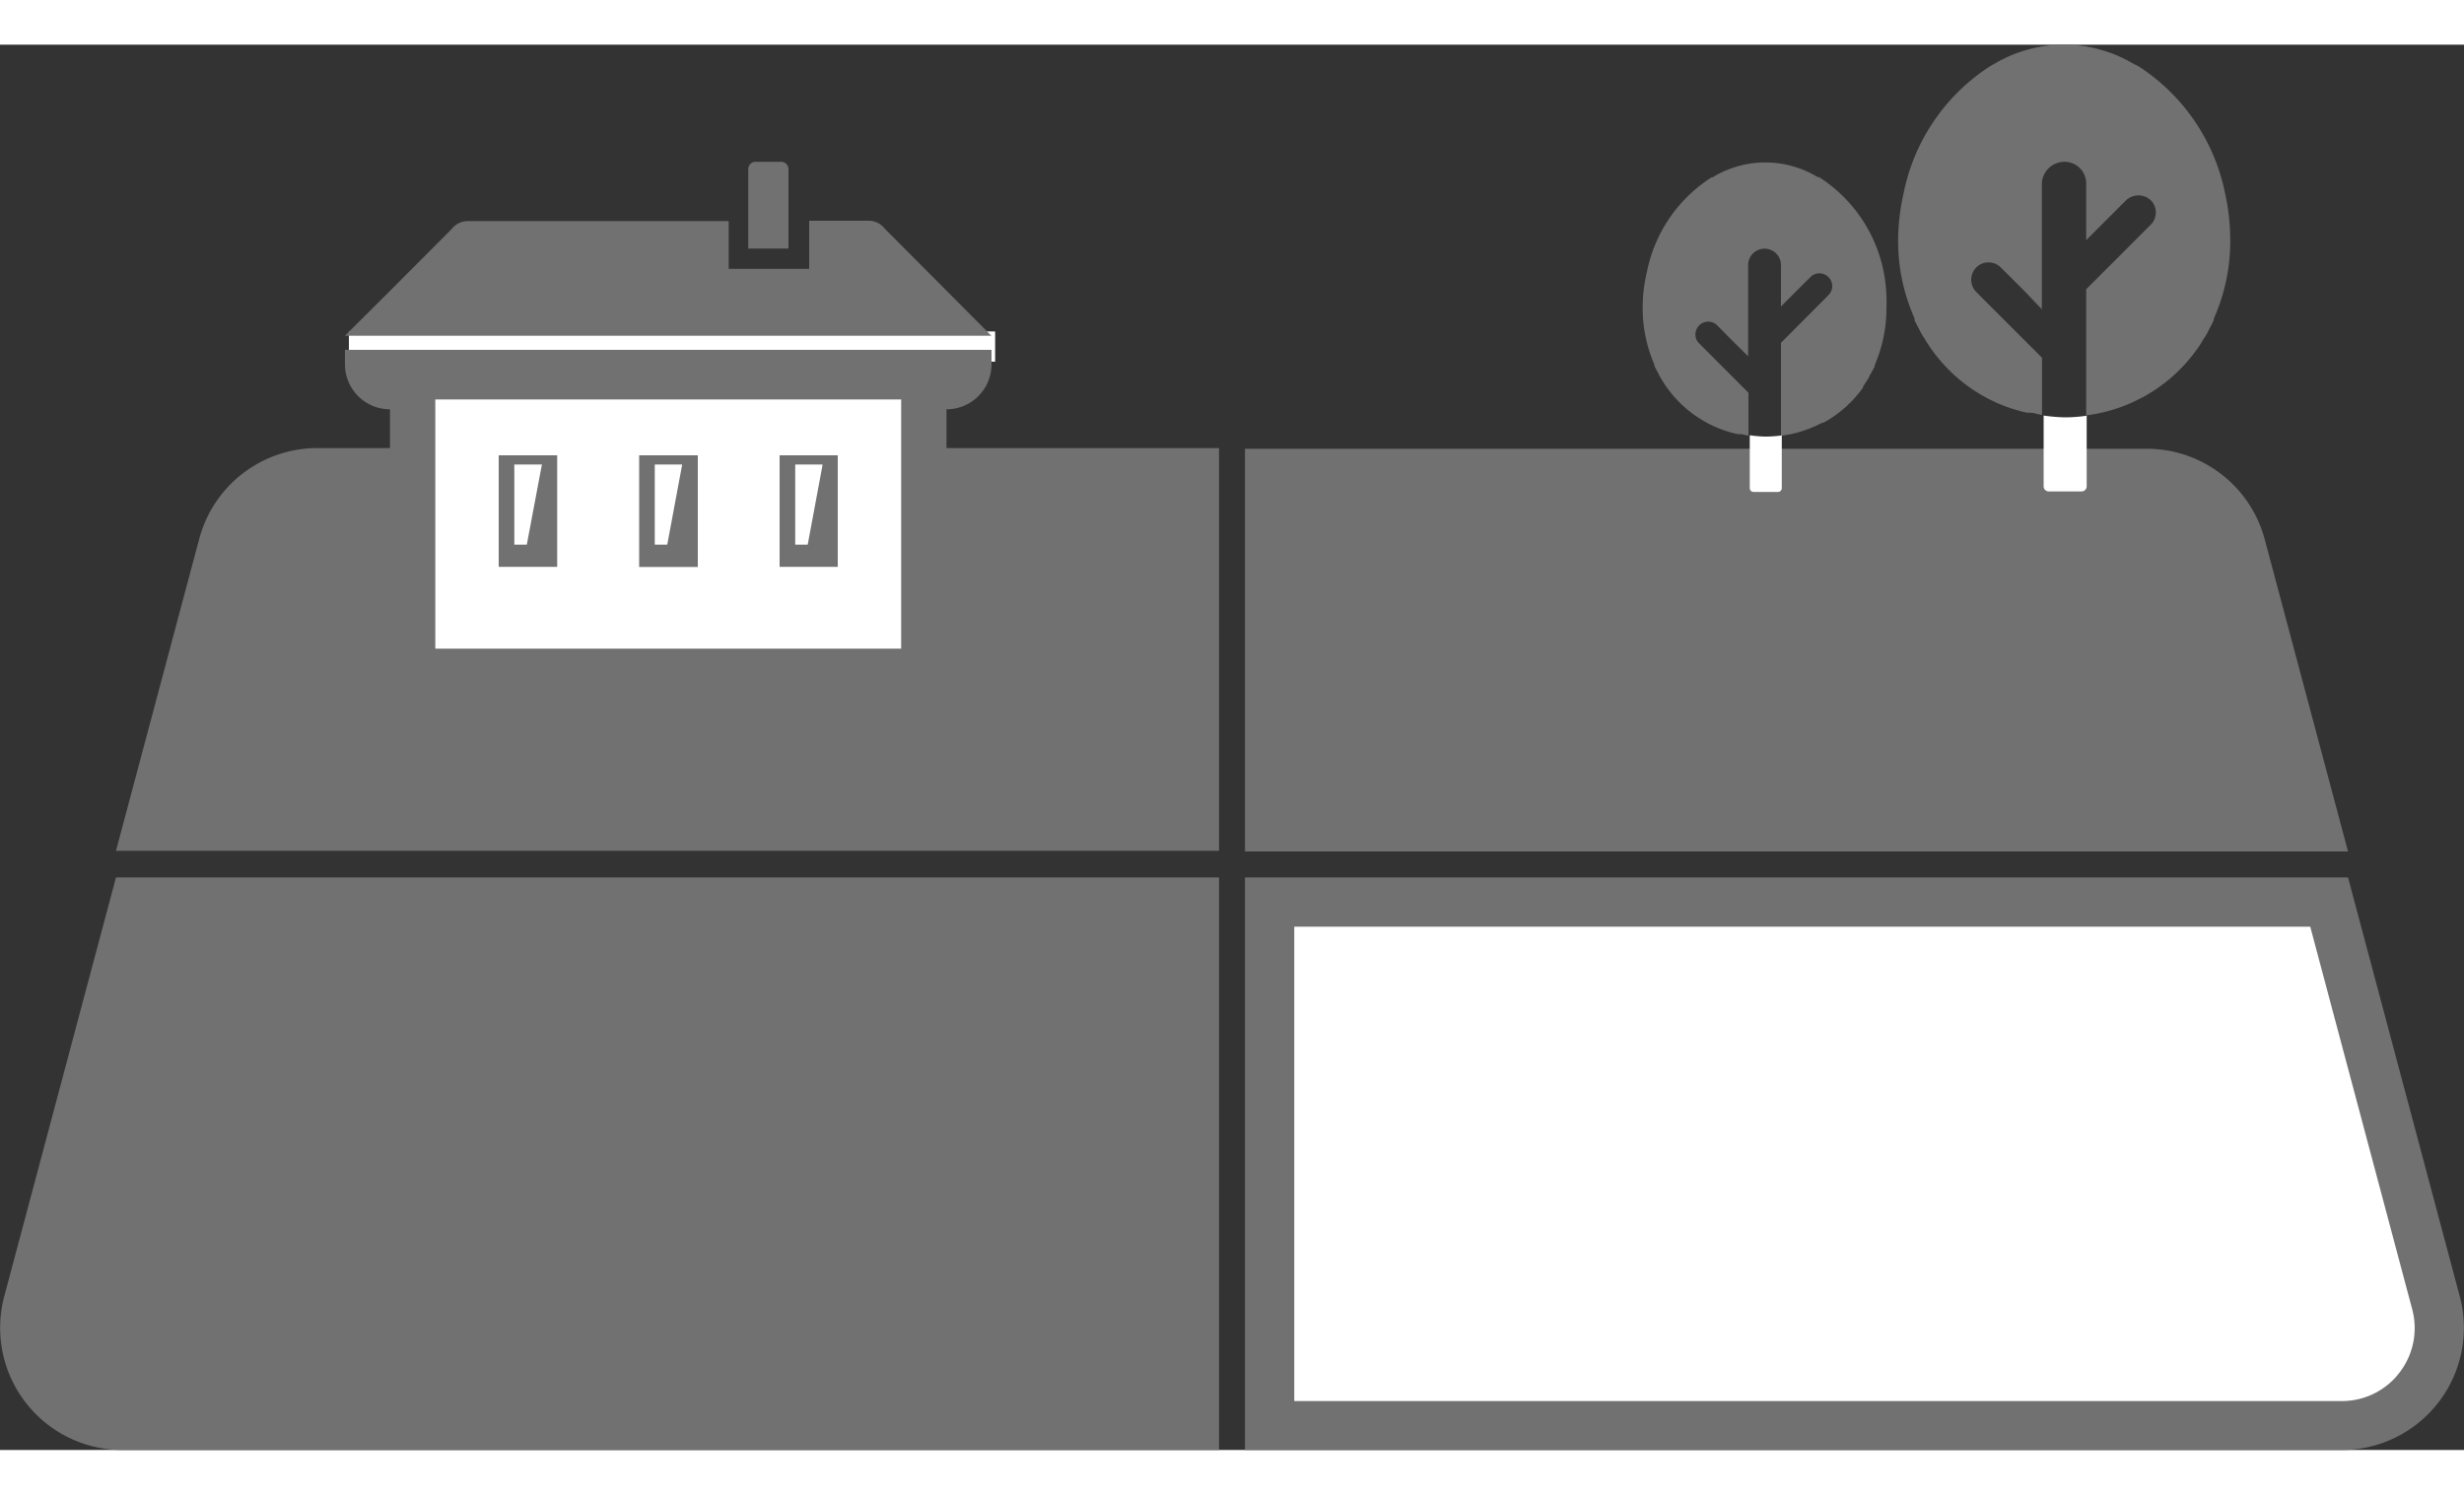
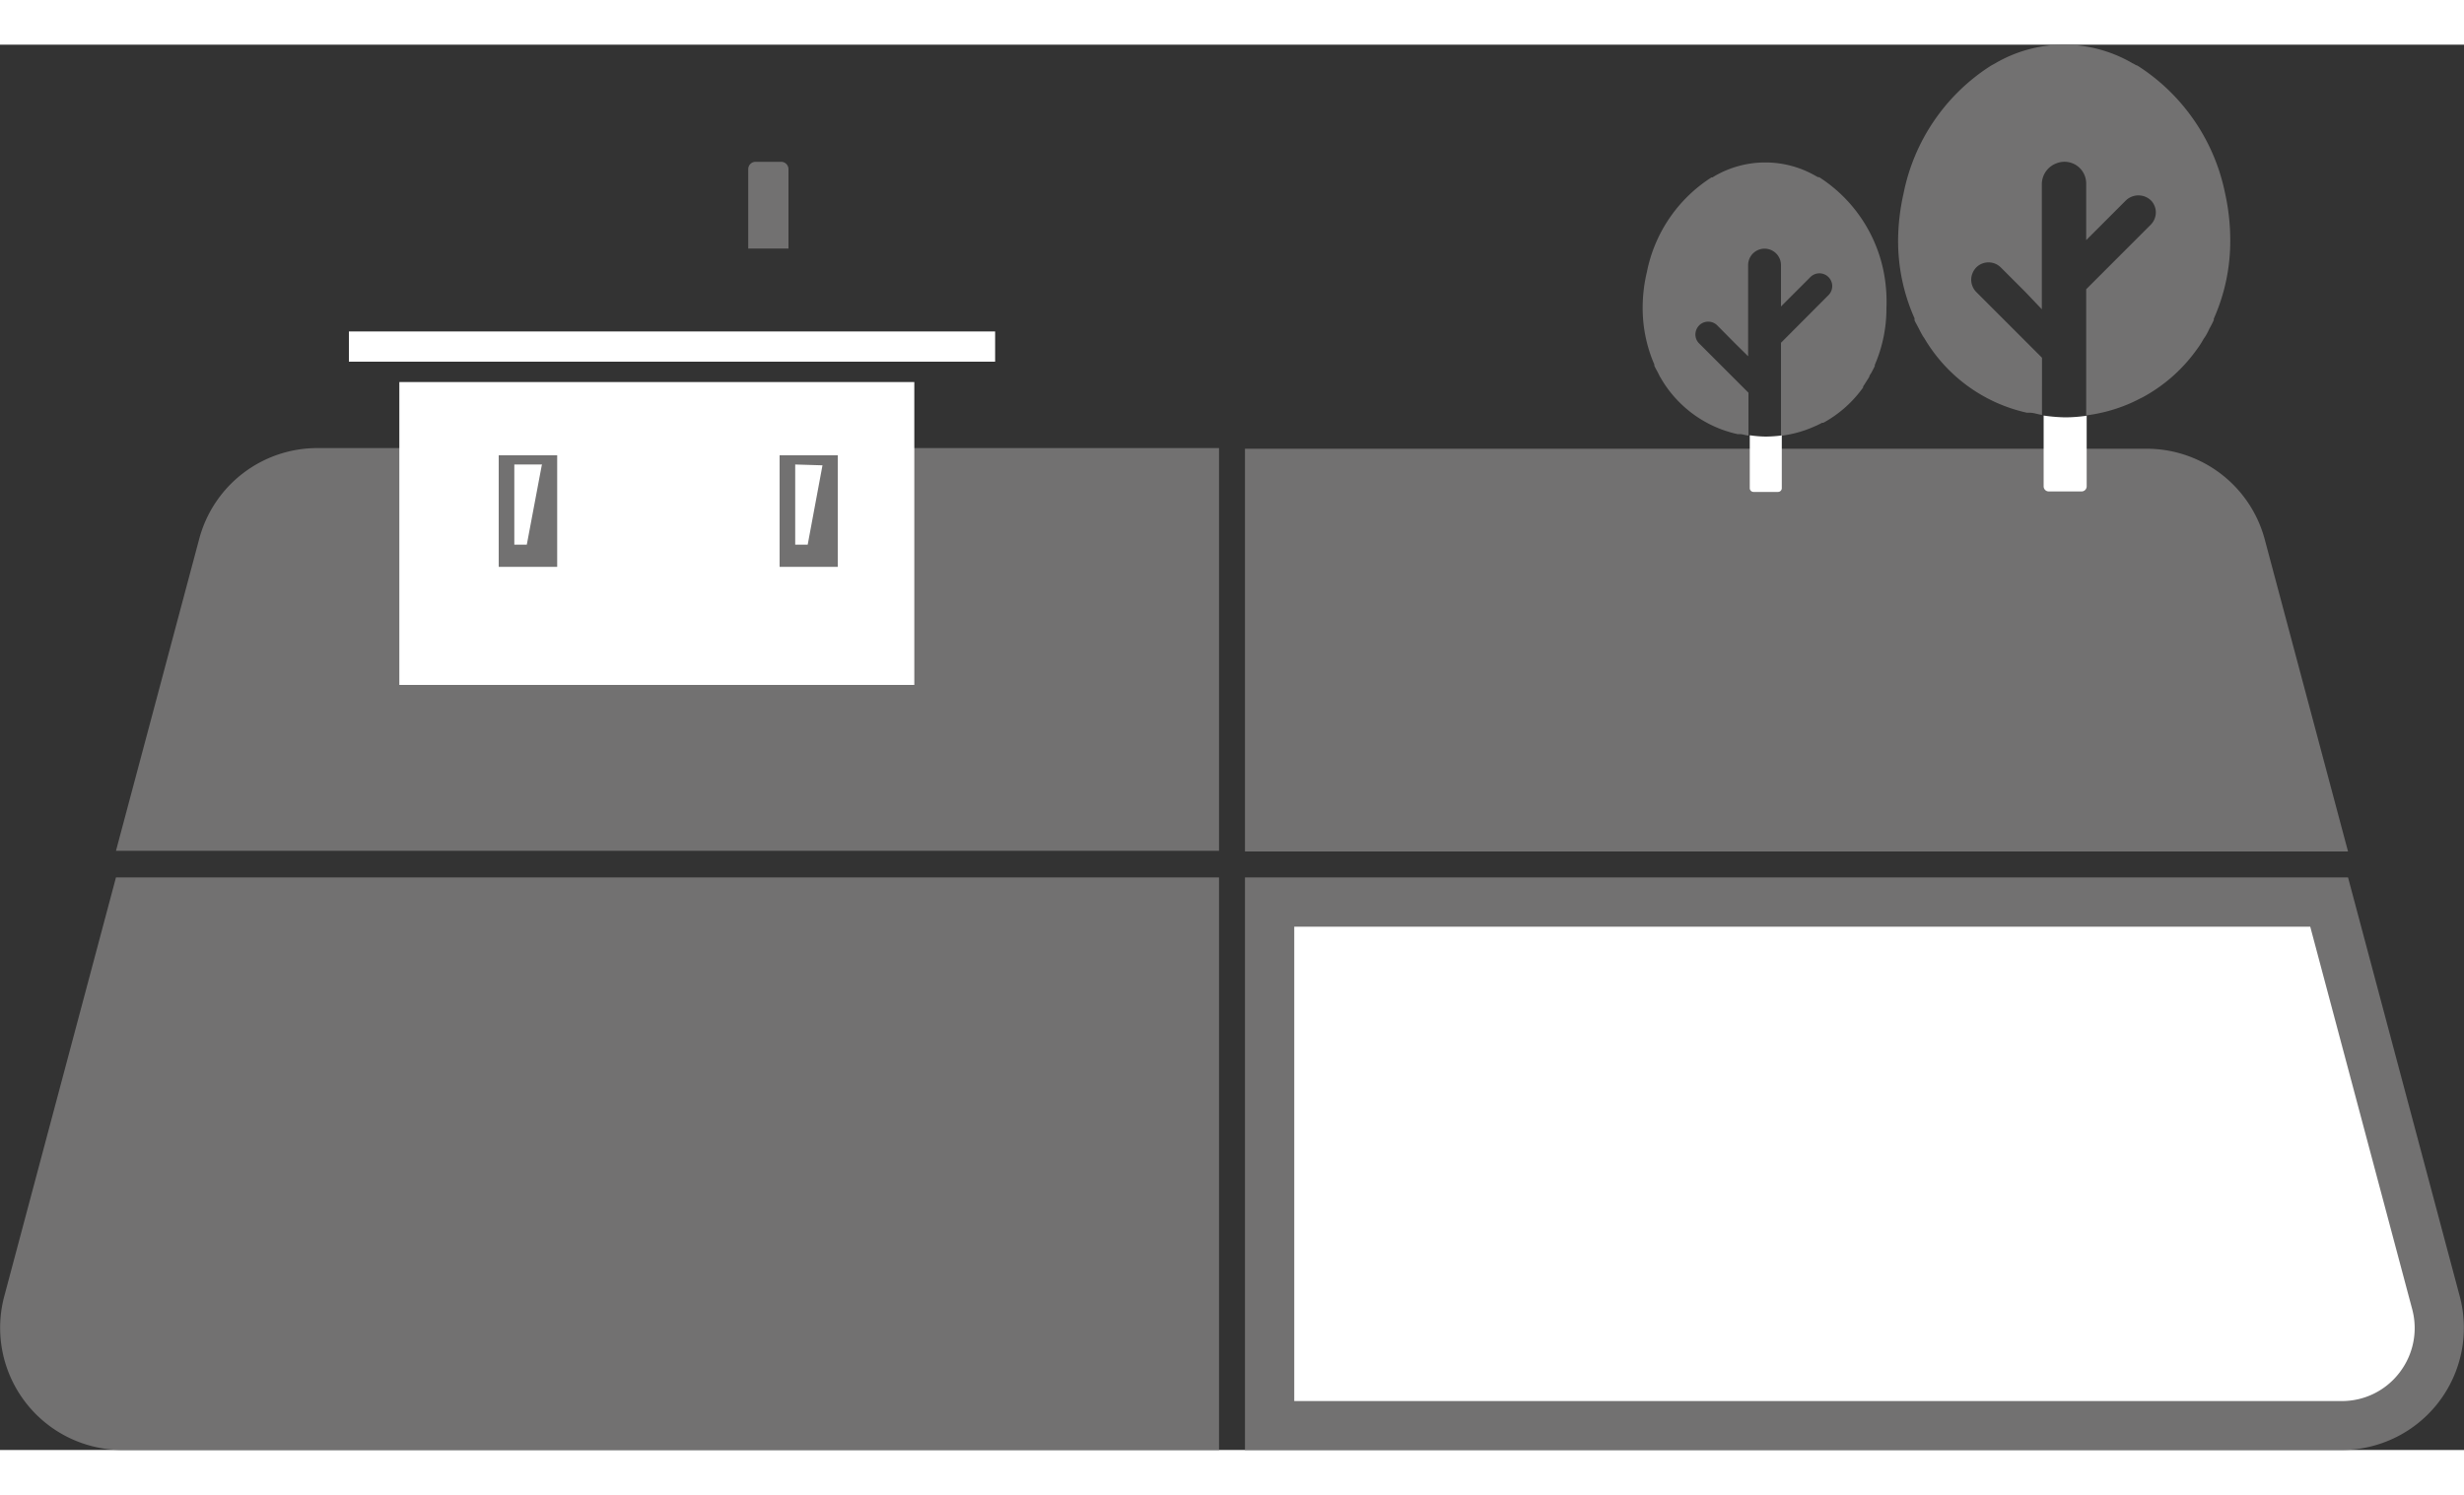
<svg xmlns="http://www.w3.org/2000/svg" width="150" height="91" viewBox="0 0 150 85.56">
  <rect x="0" y="0" width="150" height="85.56" fill="#333333" stroke="none" />
  <defs>
    <style>.cls-1{fill:#727171;}.cls-2{fill:#fff;}</style>
  </defs>
  <g id="レイヤー_2" data-name="レイヤー 2">
    <g id="layout">
      <path class="cls-1" d="M142.94,49.12l-5.07-19a7.44,7.44,0,0,0-7.19-5.52H75.79V49.12Z" />
      <path class="cls-1" d="M74.21,24.56H19.32a7.44,7.44,0,0,0-7.19,5.52l-5.07,19H74.21Z" />
      <path class="cls-2" d="M77.29,84.06V52.2h64.5l6.51,24.39a5.94,5.94,0,0,1-5.74,7.47Z" />
      <path class="cls-1" d="M140.64,53.7,146.85,77a4.44,4.44,0,0,1-.77,3.84,4.4,4.4,0,0,1-3.52,1.74H78.79V53.7h61.85m2.3-3H75.79V85.56h66.77a7.44,7.44,0,0,0,7.18-9.36l-6.8-25.5Z" />
      <path class="cls-1" d="M7.06,50.7.26,76.2a7.44,7.44,0,0,0,7.18,9.36H74.21V50.7Z" />
      <rect class="cls-2" x="21.24" y="17.46" width="39.34" height="1.84" />
      <rect class="cls-2" x="24.31" y="20.54" width="31.35" height="18.44" />
-       <path class="cls-1" d="M38.91,25v6.8h3.57V25Zm2.61.61-.9,4.83h-.76V25.56h1.66Z" />
-       <path class="cls-1" d="M47.46,25v6.79H51V25Zm2.61.61-.9,4.83h-.76V25.56h1.66Z" />
+       <path class="cls-1" d="M47.46,25v6.79H51V25Zm2.61.61-.9,4.83h-.76V25.56Z" />
      <path class="cls-1" d="M30.36,25v6.79h3.56V25Zm2.62.61-.91,4.83h-.76V25.56H33Z" />
-       <path class="cls-1" d="M60.36,17.73l-6.5-6.53a1.23,1.23,0,0,0-1-.48H49.26v2.93h-4.9V10.74H28.5a1.25,1.25,0,0,0-1,.48L23.73,15,21,17.72H60.36Z" />
      <path class="cls-1" d="M45.59,12.41H48V7.58a.45.45,0,0,0-.45-.45H46a.45.45,0,0,0-.45.45v4.83Z" />
-       <path class="cls-1" d="M21,18.58v.88a2.74,2.74,0,0,0,2.74,2.74V39.52H57.62V22.2a2.74,2.74,0,0,0,2.74-2.74v-.88Zm5.5,18.19V21.6H54.86V36.77Z" />
      <path class="cls-1" d="M135.46,9.07a12.05,12.05,0,0,0-5.33-7.79L130,1.23a1,1,0,0,0-.18-.1,8.28,8.28,0,0,0-8.35,0l-.18.1-.09.05a12,12,0,0,0-5.32,7.79,13.13,13.13,0,0,0-.33,2.89,11.54,11.54,0,0,0,1,4.7s0,.07,0,.11.17.33.25.49.13.26.2.38a1.64,1.64,0,0,0,.14.22,9.68,9.68,0,0,0,6.26,4.55l.18,0c.24,0,.48.1.73.13h0V19.06h0l-4-4a1.08,1.08,0,0,1-.31-.75,1.1,1.1,0,0,1,.31-.75,1.06,1.06,0,0,1,1.49,0l1.5,1.5,1,1.05h0V8.53a1.36,1.36,0,0,1,.9-1.31A1.32,1.32,0,0,1,127,8.48V11.9h0v0l2.39-2.39a1.1,1.1,0,0,1,1.58,0,1.05,1.05,0,0,1,.27.71,1.07,1.07,0,0,1-.31.74L127,14.89v7.68a9.65,9.65,0,0,0,2.69-.74c.23-.1.46-.22.68-.33l.1-.05a9.73,9.73,0,0,0,3.29-2.93l.06-.08a5.84,5.84,0,0,0,.33-.53,2.68,2.68,0,0,0,.18-.28,3.59,3.59,0,0,0,.17-.34,5.28,5.28,0,0,0,.27-.53.59.59,0,0,1,0-.08,11.6,11.6,0,0,0,1-4.72A13.13,13.13,0,0,0,135.46,9.07Z" />
      <path class="cls-2" d="M124.41,22.58h0v4.31a.31.31,0,0,0,.31.31h2a.31.31,0,0,0,.31-.31v-4.3h0a9.27,9.27,0,0,1-1.31.1A10.57,10.57,0,0,1,124.41,22.58Z" />
      <path class="cls-1" d="M114.67,13.82a8.9,8.9,0,0,0-3.92-5.75l-.07,0L110.55,8a6.15,6.15,0,0,0-6.17,0l-.13.08-.06,0a8.88,8.88,0,0,0-3.93,5.75A9.4,9.4,0,0,0,100,16a8.64,8.64,0,0,0,.71,3.47l0,.08c.06.12.12.24.19.36l.14.28.1.17a7.18,7.18,0,0,0,4.63,3.35l.13,0c.18,0,.35.07.54.09h0V21.19h0l-3-3a.76.76,0,0,1-.23-.55.8.8,0,0,1,.23-.55.78.78,0,0,1,1.1,0l1.1,1.11.78.77h0V13.42a1,1,0,1,1,2,0v2.52h0l1.76-1.76a.78.78,0,0,1,1.36.52.78.78,0,0,1-.23.55l-2.89,2.9v5.66a7,7,0,0,0,2-.55,4.59,4.59,0,0,0,.5-.24l.08,0a7.23,7.23,0,0,0,2.42-2.15l0-.06c.09-.13.17-.26.25-.39a2.39,2.39,0,0,0,.13-.21c0-.08.09-.17.13-.25s.14-.26.2-.39l0-.07a8.65,8.65,0,0,0,.71-3.48A9.4,9.4,0,0,0,114.67,13.82Z" />
      <path class="cls-2" d="M106.52,23.78h0V27a.23.23,0,0,0,.23.23h1.49a.23.23,0,0,0,.23-.23V23.79h0a7.77,7.77,0,0,1-1,.07A7.32,7.32,0,0,1,106.52,23.78Z" />
    </g>
  </g>
</svg>